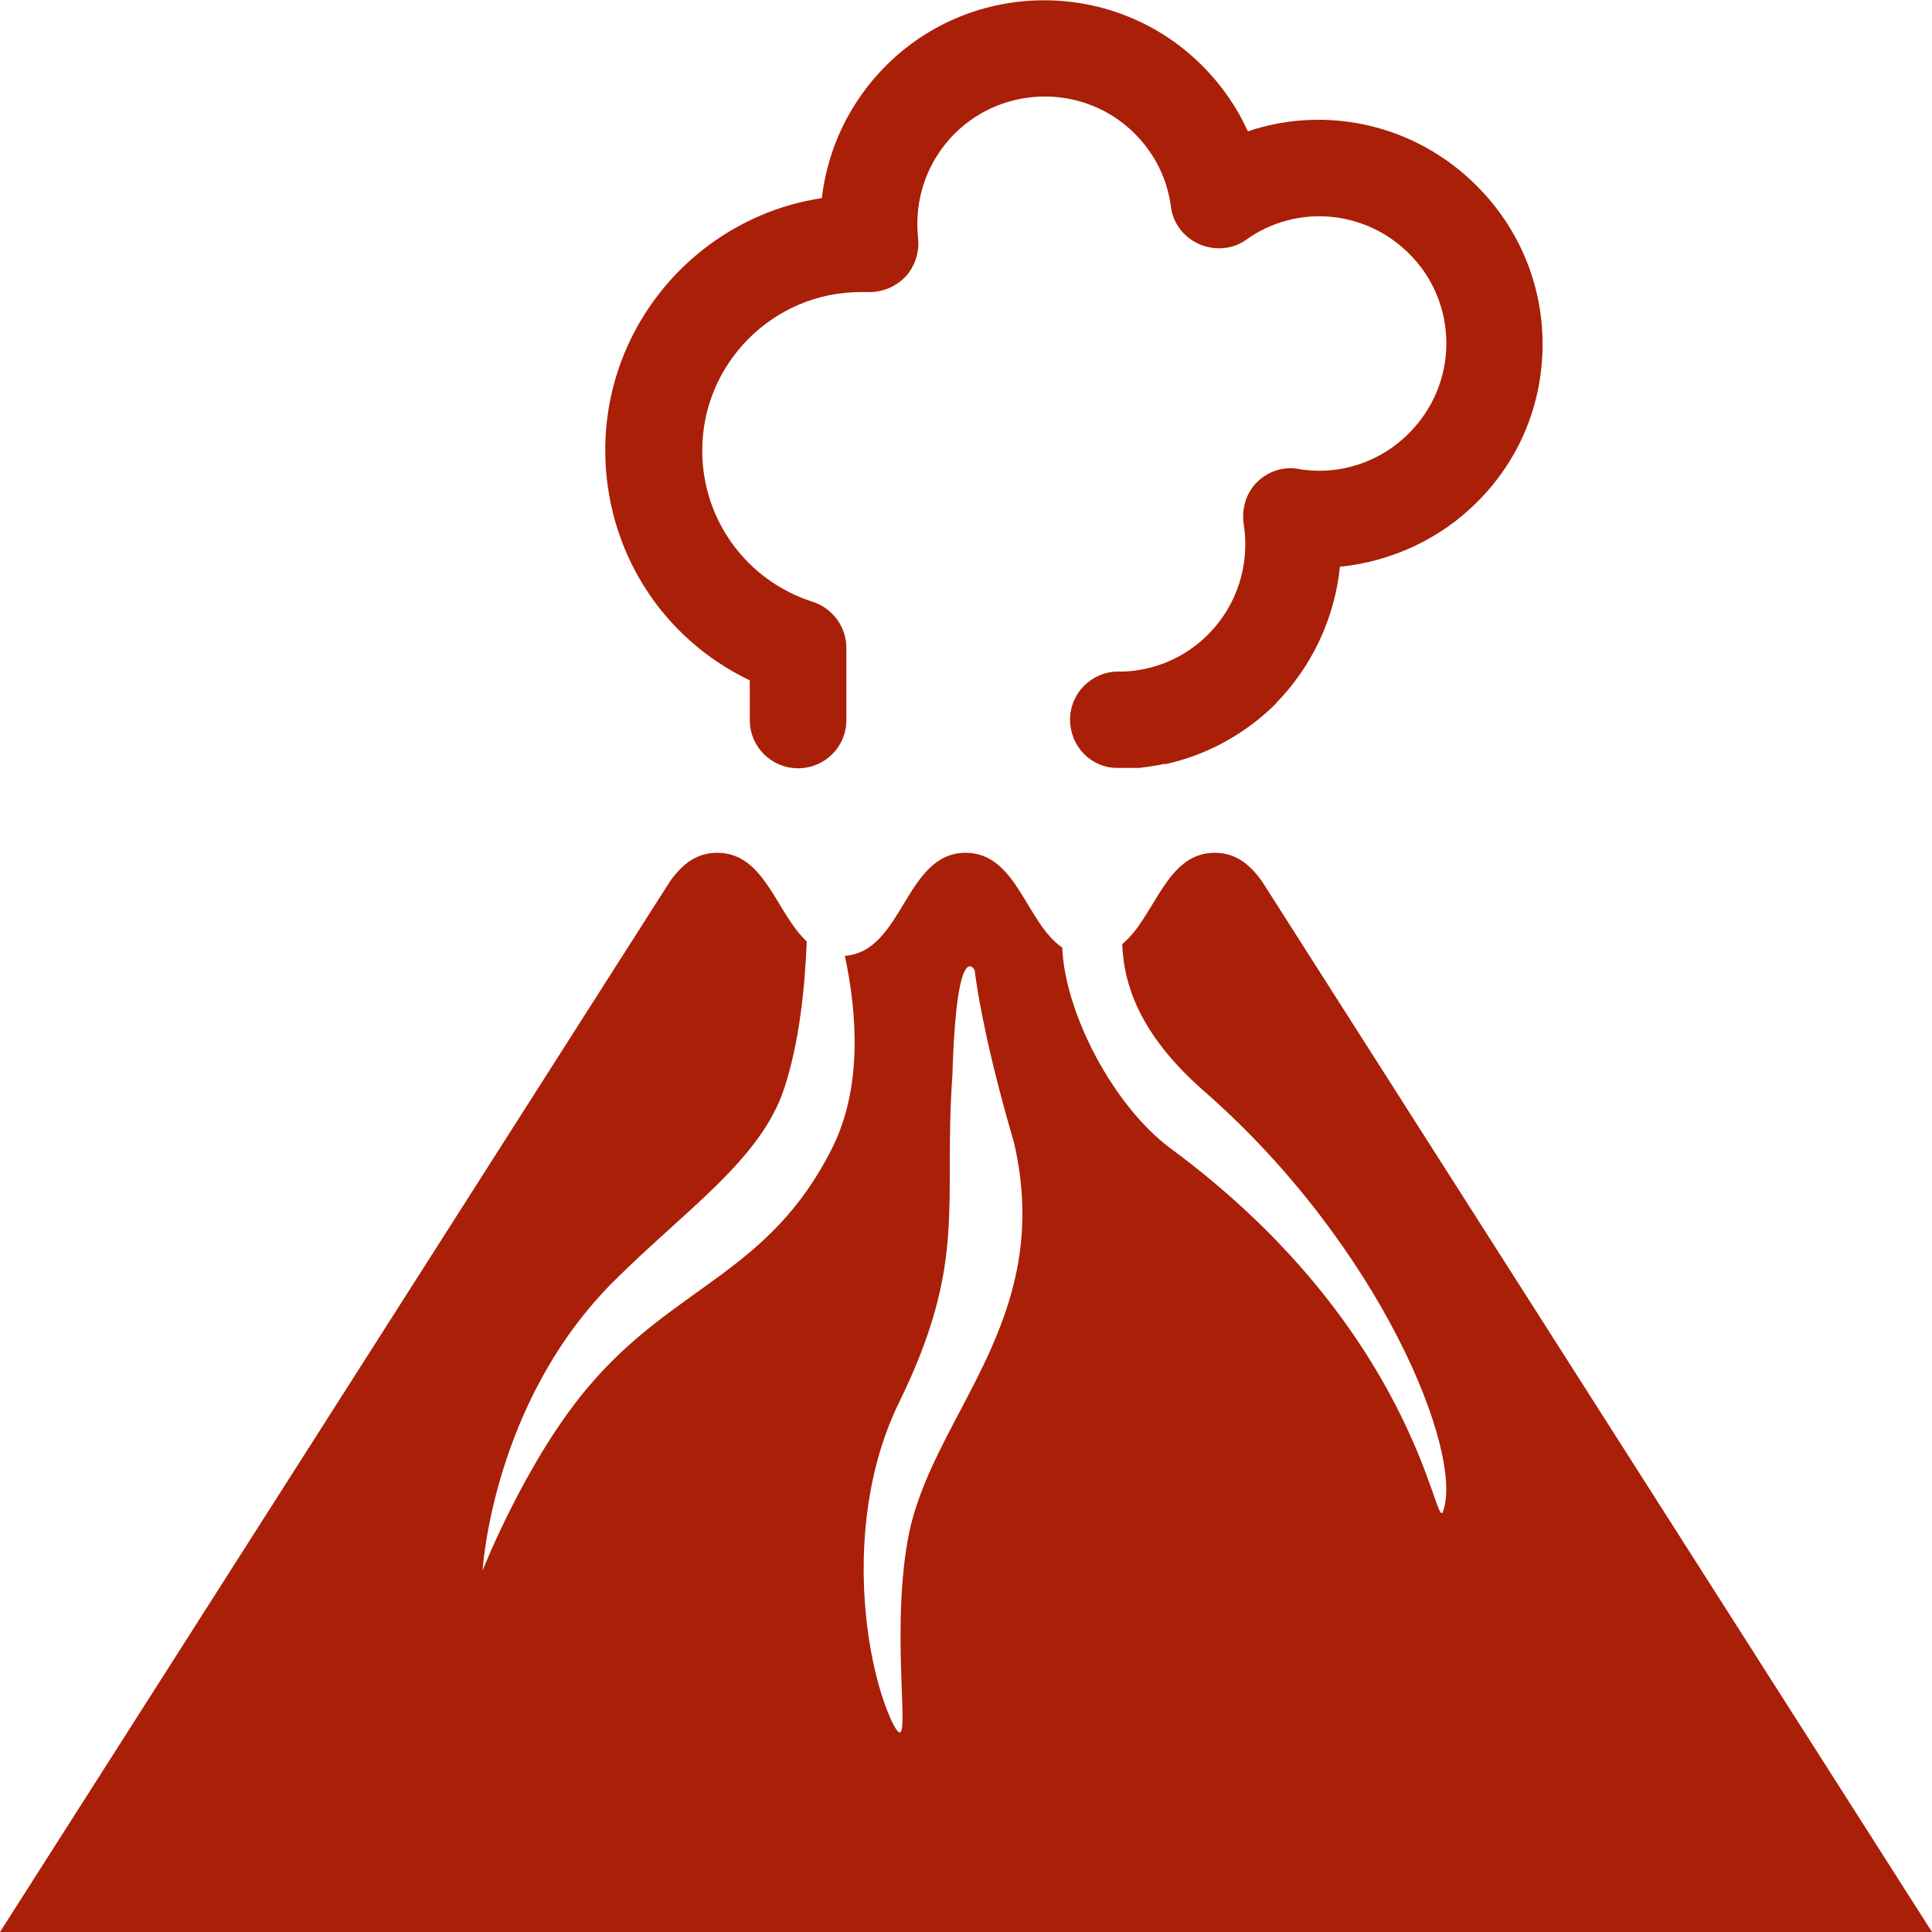
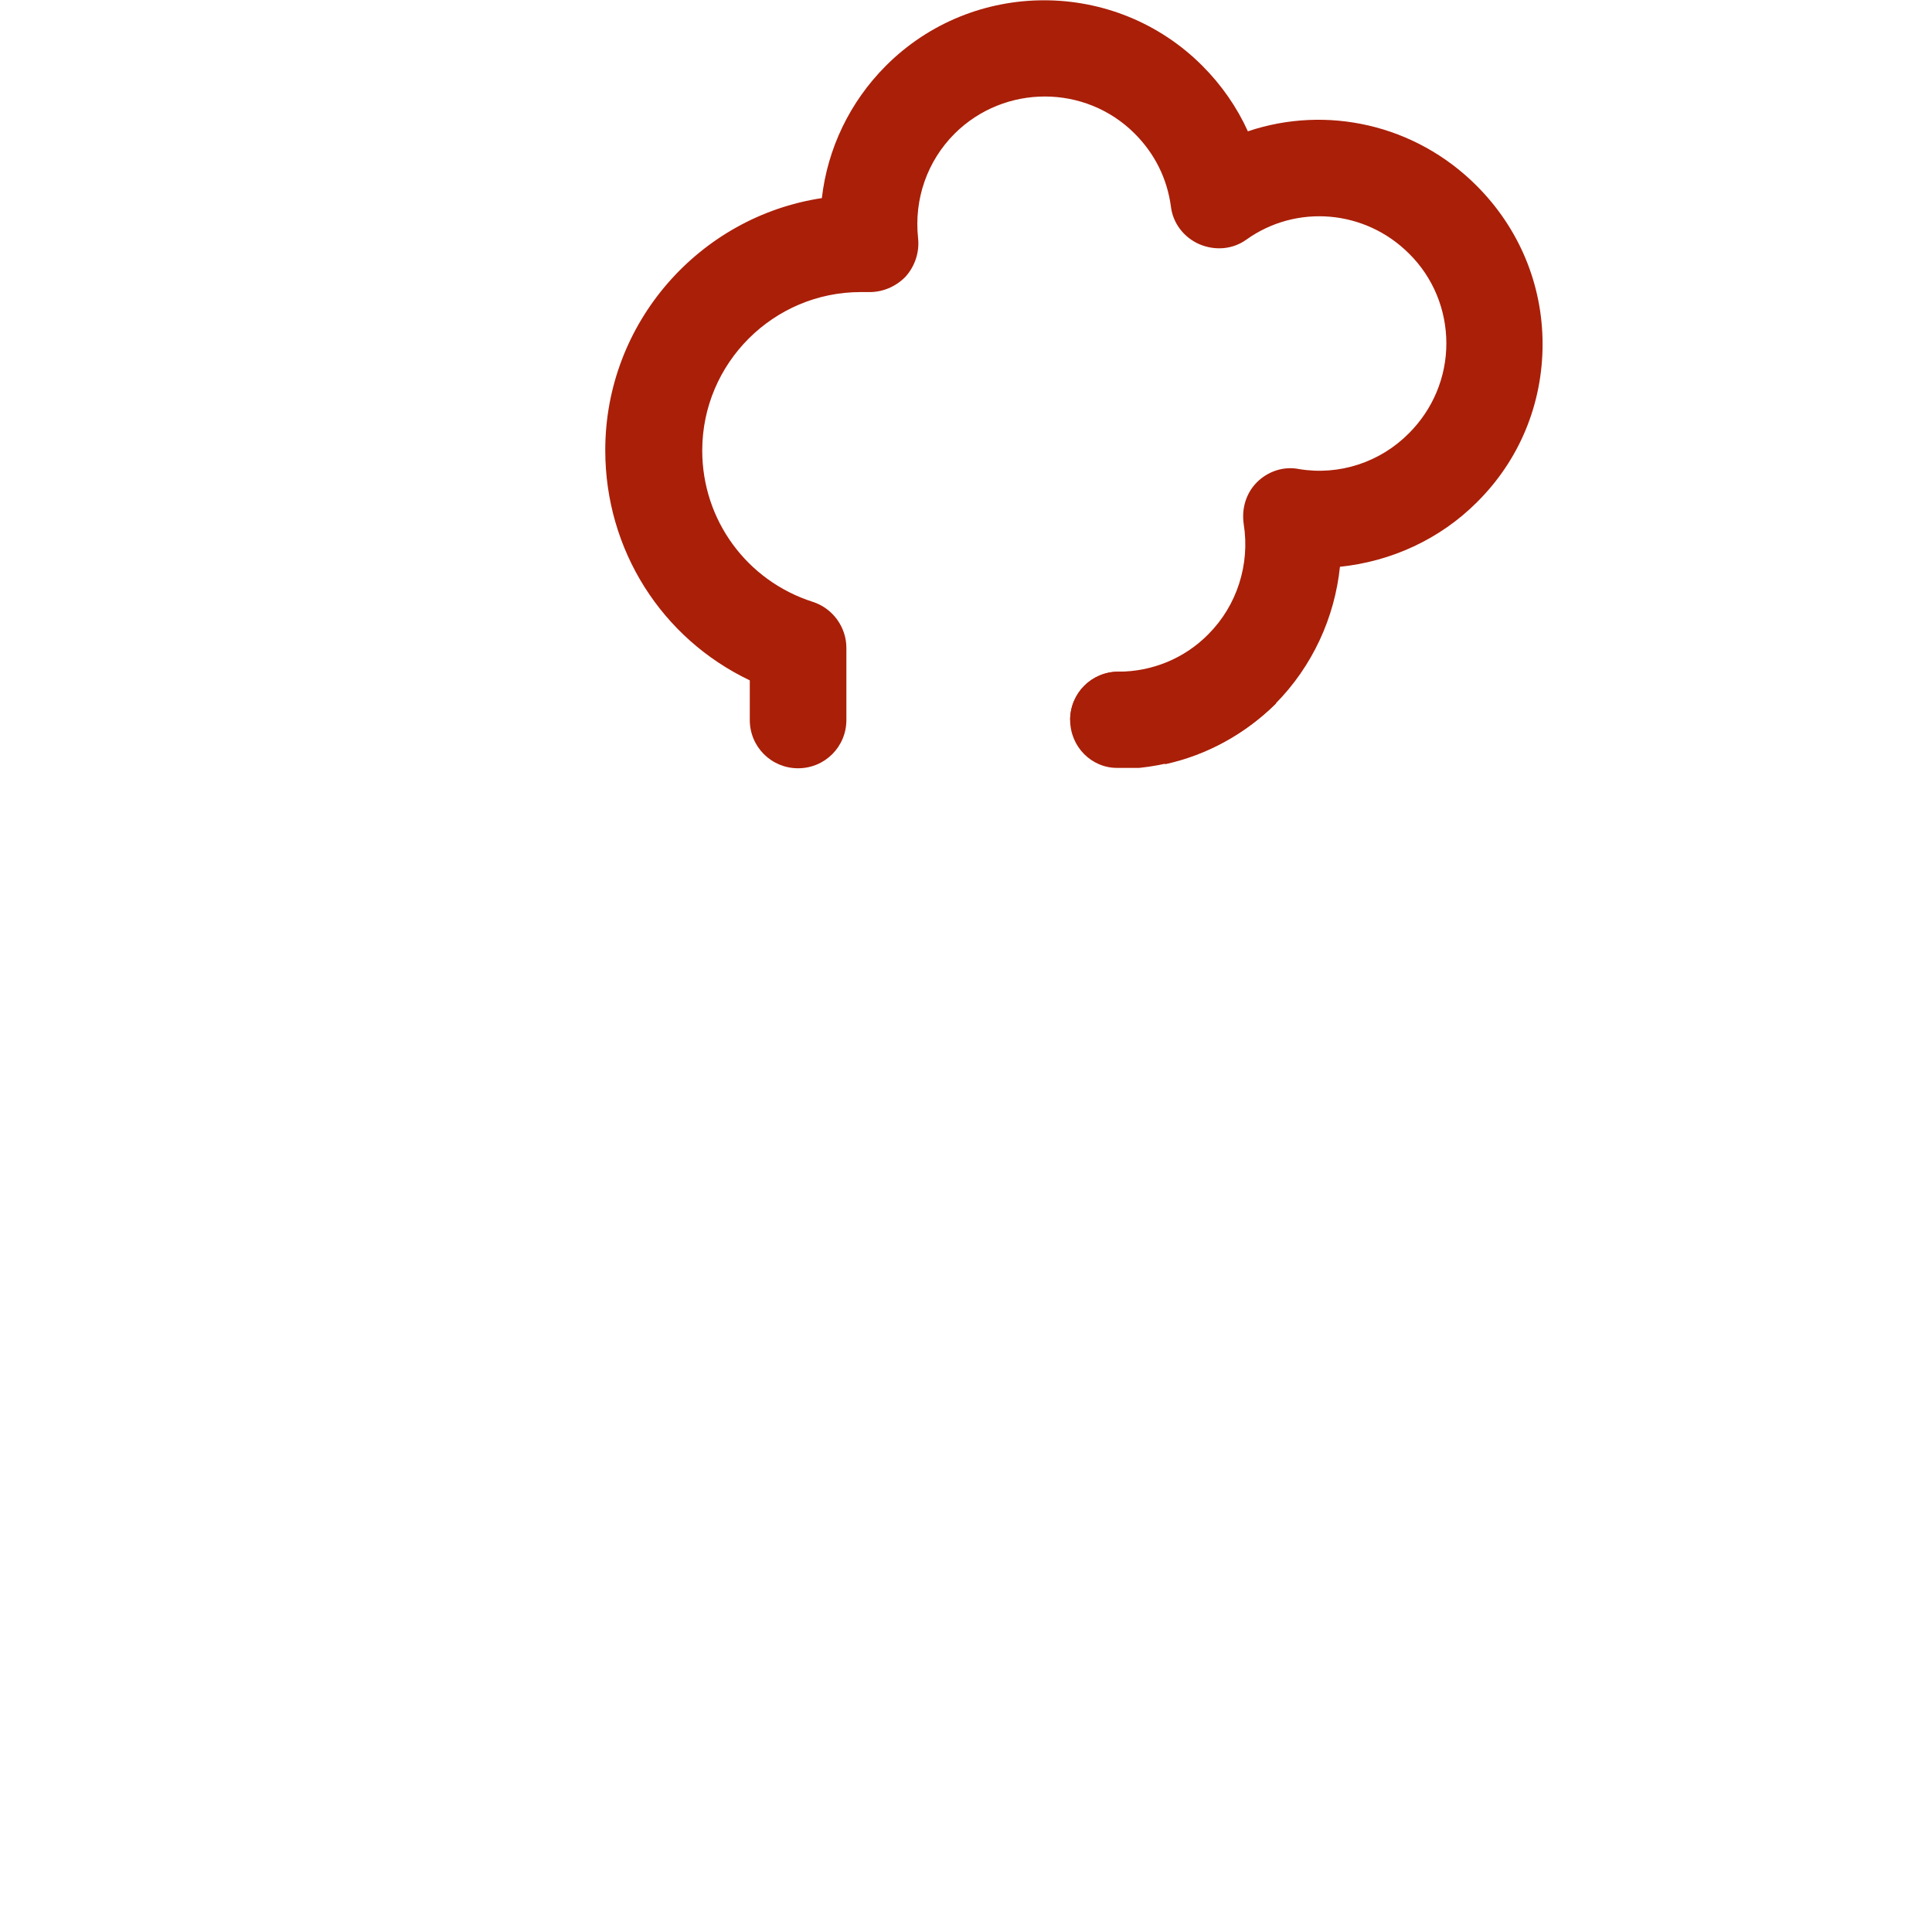
<svg xmlns="http://www.w3.org/2000/svg" version="1.1" id="レイヤー_1" x="0px" y="0px" viewBox="0 0 512 512" style="enable-background:new 0 0 512 512;" xml:space="preserve">
  <style type="text/css">
	.st0{fill:#AA1F08;}
</style>
  <g>
    <path class="st0" d="M283.6,190.8c0-7.1,5.7-12.8,12.8-12.8c8.9,0,17.5-3.5,23.8-9.9c7.6-7.6,11.1-18.5,9.4-29.2   c-0.6-4.1,0.6-8.2,3.5-11.1s7.1-4.3,11.1-3.5c10.7,1.8,21.6-1.8,29.2-9.5c6.3-6.3,9.9-14.8,9.9-23.8c0-8.9-3.5-17.5-9.9-23.8   c-11.6-11.6-29.8-13.2-43.1-3.7c-3.6,2.6-8.3,3-12.5,1.2c-4.1-1.8-7-5.6-7.5-10c-1-7.4-4.3-14-9.6-19.3   c-13.1-13.1-34.5-13.1-47.7,0c-7.3,7.3-10.8,17.4-9.7,27.7c0.4,3.7-0.8,7.4-3.3,10.2c-2.6,2.7-6.2,4.2-9.9,4.1c-0.6,0-1.4,0-2,0   c-23.1,0-42,18.8-42,42c0,18.4,11.8,34.5,29.3,40.1c5.3,1.7,8.9,6.7,8.9,12.2v19.1c0,7.1-5.7,12.8-12.8,12.8s-12.8-5.7-12.8-12.8   v-10.5c-23.3-11.1-38.3-34.5-38.3-61c0-33.8,25-61.9,57.4-66.8c1.5-13.1,7.4-25.5,17-35.1c23.1-23.1,60.7-23.1,83.8,0   c5.1,5.1,9.2,11,12.1,17.4c20.8-7,44.3-1.9,60.6,14.4c11.3,11.3,17.5,26.2,17.5,42s-6.1,30.7-17.4,41.9   c-9.8,9.8-22.7,15.7-36.3,17.1c-1.4,13.5-7.3,26.4-17.1,36.3c-8.1,8.1-18.2,13.6-29.1,16" />
  </g>
  <g>
-     <path class="st0" d="M334.4,233.5c-3.1-4.3-6.8-7.5-12.5-7.5c-13,0-15.8,17.1-24.5,24.2c0.4,10.1,4.1,23.5,21.5,38.8   c46.9,40.9,69.2,96.2,63.5,111.6c-2.1,5.6-6.9-48-72.1-96.2c-15.2-11.2-28.1-35.9-28.8-53.3c-9.6-6.5-12-25.1-25.6-25.1   c-16.1,0-16.5,26.2-32,27.3c3.4,16,4.5,35.1-3.3,50.8c-16.8,33.7-42.1,36.4-65,63.8c-16.4,19.5-27.7,48.3-27.7,48.3   s2.5-44.6,34.9-76.8c18.9-18.8,38.8-32.1,45-50.9c4-12.1,5.5-26.6,6-39c-8.1-7.5-11.1-23.5-23.7-23.5c-5.7,0-9.4,3.2-12.5,7.5   L0,512h512L334.4,233.5z M240.6,407.9c-5.1,28.2,2.2,61.5-4.3,48.2c-7.6-16.4-12.7-54.5,1.9-84.3c18.4-37.6,11.7-52.4,14.2-86.9   c1.1-37,5.9-27.8,5.9-27.8s1.7,16.1,10.4,45.6C279.8,350.4,246.5,375.2,240.6,407.9z" />
-   </g>
+     </g>
  <path class="st0" d="M338.2,186.4c-9.7,9.6-22.5,15.7-36.3,17.1h0.1h-5.8c-6.9,0.1-12.6-5.6-12.6-12.7c0-7.1,5.7-12.8,12.8-12.8  h17.3L338.2,186.4z" />
</svg>